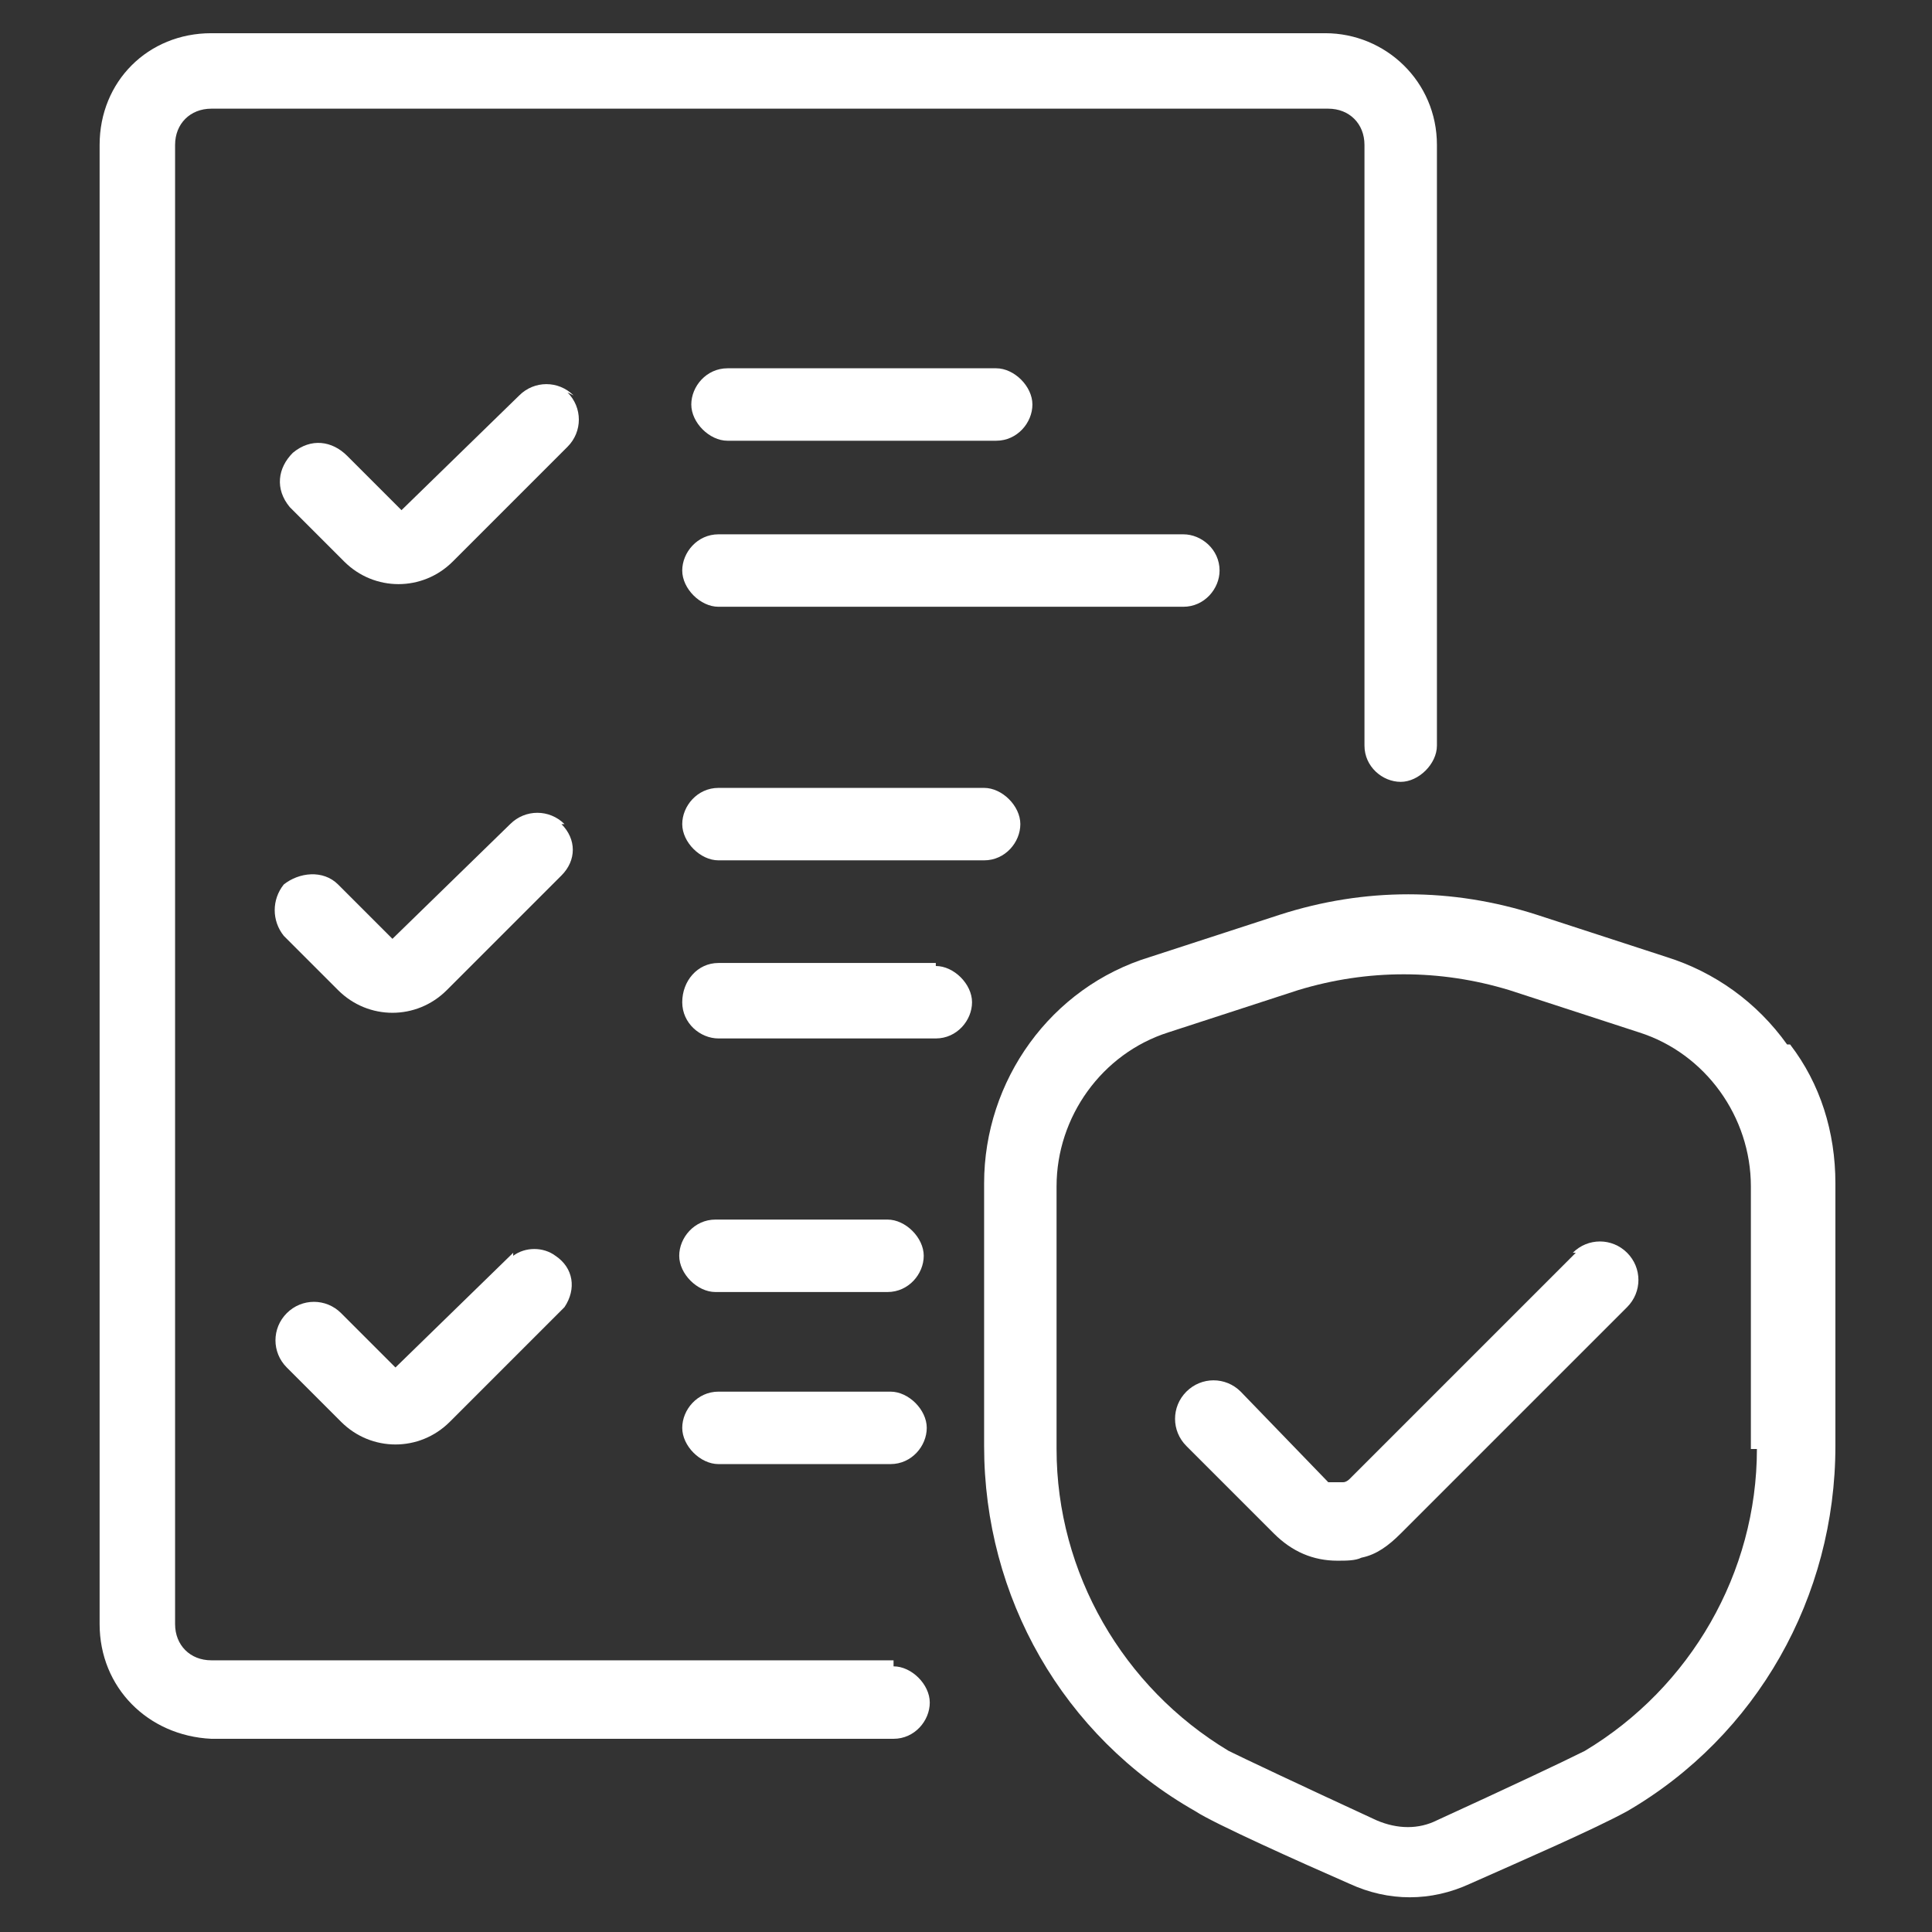
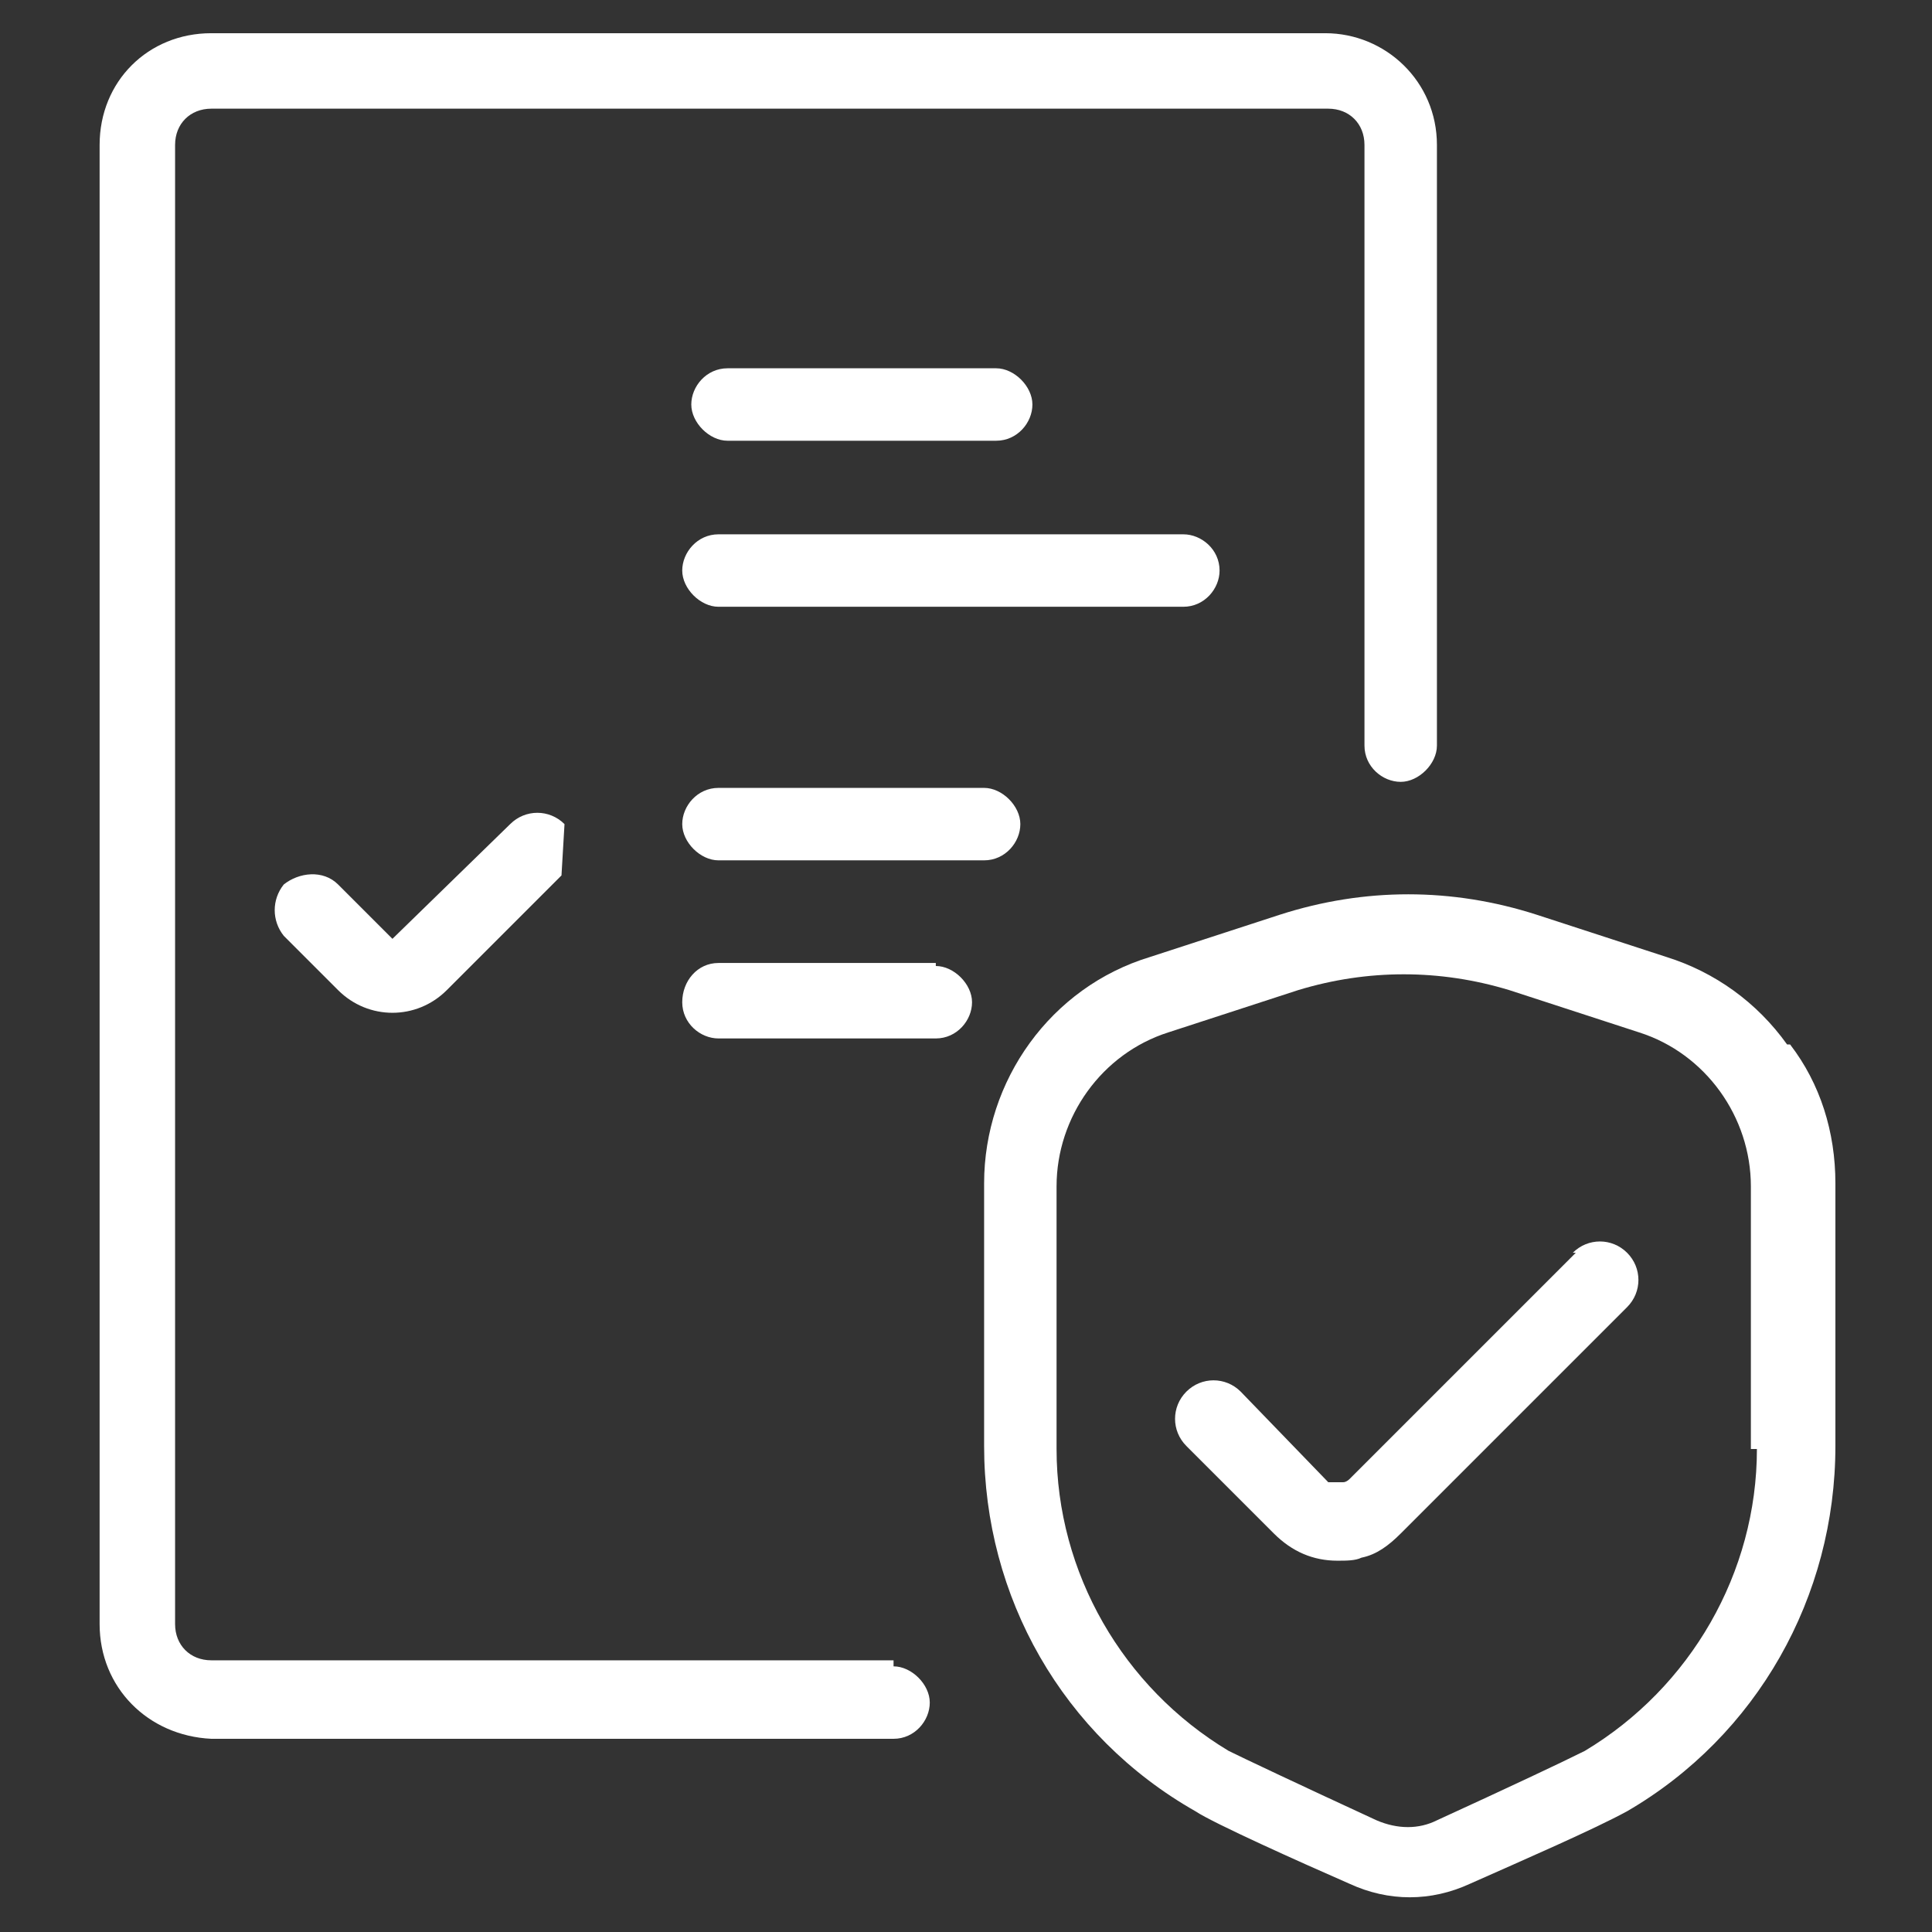
<svg xmlns="http://www.w3.org/2000/svg" id="Layer_1" version="1.1" viewBox="0 0 64 64">
  <rect x="0" y="0" width="64" height="64" fill="#333333" stroke="none" />
  <defs>
    <style>
      .st0 {
        fill: #fff;
      }
    </style>
  </defs>
  <path class="st0" d="M29.6,55H7c-.7,0-1.2-.5-1.2-1.2h0V4.8c0-.7.5-1.2,1.2-1.2h37c.7,0,1.2.5,1.2,1.2h0v19.9c0,.7.6,1.2,1.2,1.2s1.2-.6,1.2-1.2V4.8c0-2.1-1.7-3.7-3.7-3.7H7c-2.1,0-3.7,1.6-3.7,3.7,0,0,0,0,0,0v49c0,2.1,1.6,3.7,3.7,3.8,0,0,0,0,0,0h22.6c.7,0,1.2-.6,1.2-1.2s-.6-1.2-1.2-1.2h0Z" />
  <path class="st0" d="M24.1,14.6h8.9c.7,0,1.2-.6,1.2-1.2s-.6-1.2-1.2-1.2h-8.9c-.7,0-1.2.6-1.2,1.2s.6,1.2,1.2,1.2Z" />
  <path class="st0" d="M40.4,18.9c0-.7-.6-1.2-1.2-1.2h-15.4c-.7,0-1.2.6-1.2,1.2s.6,1.2,1.2,1.2h15.4c.7,0,1.2-.6,1.2-1.2Z" />
  <path class="st0" d="M23.8,26.1c-.7,0-1.2.6-1.2,1.2s.6,1.2,1.2,1.2h8.8c.7,0,1.2-.6,1.2-1.2s-.6-1.2-1.2-1.2h-8.8Z" />
  <path class="st0" d="M31,31.9h-7.2c-.7,0-1.2.6-1.2,1.3,0,.7.6,1.2,1.2,1.2h7.2c.7,0,1.2-.6,1.2-1.2s-.6-1.2-1.2-1.2Z" />
-   <path class="st0" d="M29.4,40.4h-5.7c-.7,0-1.2.6-1.2,1.2s.6,1.2,1.2,1.2h5.7c.7,0,1.2-.6,1.2-1.2s-.6-1.2-1.2-1.2Z" />
-   <path class="st0" d="M23.8,46.1c-.7,0-1.2.6-1.2,1.2s.6,1.2,1.2,1.2h5.7c.7,0,1.2-.6,1.2-1.2s-.6-1.2-1.2-1.2h-5.7Z" />
-   <path class="st0" d="M17,41.5l-3.9,3.8-1.8-1.8c-.5-.5-1.3-.5-1.8,0s-.5,1.3,0,1.8l1.8,1.8c1,1,2.6,1,3.6,0l3.8-3.8c.4-.6.3-1.3-.3-1.7-.4-.3-1-.3-1.4,0Z" />
-   <path class="st0" d="M18.7,27.3c-.5-.5-1.3-.5-1.8,0,0,0,0,0,0,0l-3.9,3.8-1.8-1.8c-.5-.5-1.3-.4-1.8,0-.4.5-.4,1.2,0,1.7l1.8,1.8c1,1,2.6,1,3.6,0l3.8-3.8c.5-.5.5-1.2,0-1.7Z" />
-   <path class="st0" d="M19,13.1c-.5-.5-1.3-.5-1.8,0,0,0,0,0,0,0l-3.9,3.8-1.8-1.8c-.5-.5-1.2-.6-1.8-.1-.5.5-.6,1.2-.1,1.8,0,0,0,0,0,0l1.8,1.8c1,1,2.6,1,3.6,0l3.8-3.8c.5-.5.5-1.3,0-1.8,0,0,0,0,0,0Z" />
+   <path class="st0" d="M18.7,27.3c-.5-.5-1.3-.5-1.8,0,0,0,0,0,0,0l-3.9,3.8-1.8-1.8c-.5-.5-1.3-.4-1.8,0-.4.5-.4,1.2,0,1.7l1.8,1.8c1,1,2.6,1,3.6,0l3.8-3.8Z" />
  <path class="st0" d="M59.2,34.6h0c-1-1.4-2.4-2.4-4-2.9l-4.3-1.4c-2.8-.9-5.7-.9-8.5,0l-4.3,1.4c-3.3,1-5.5,4.1-5.5,7.5v8.7c0,5,2.6,9.6,7,12.1.6.4,3.5,1.7,5.1,2.4,1.3.6,2.7.6,4,0,1.8-.8,4.1-1.8,5.2-2.4,4.3-2.5,6.9-7.1,6.9-12.1v-8.7c0-1.7-.5-3.3-1.5-4.6ZM58.2,48c0,4.1-2.2,7.9-5.7,10-.8.4-2.5,1.2-4.9,2.3-.6.3-1.3.3-2,0-2.6-1.2-4.5-2.1-4.9-2.3-3.5-2.1-5.7-5.9-5.7-10v-8.7c0-2.3,1.5-4.4,3.7-5.1l4.3-1.4c2.3-.7,4.7-.7,7,0l4.3,1.4c2.2.7,3.7,2.8,3.7,5.1v8.7Z" />
  <path class="st0" d="M52.2,41.5l-7.5,7.5c0,0-.1.1-.2.1-.2,0-.4,0-.5,0l-2.9-3c-.5-.5-1.3-.5-1.8,0s-.5,1.3,0,1.8h0l2.9,2.9c.6.6,1.3.9,2.1.9.3,0,.6,0,.8-.1.5-.1.9-.4,1.3-.8l7.5-7.5c.5-.5.5-1.3,0-1.8s-1.3-.5-1.8,0h0Z" />
</svg>